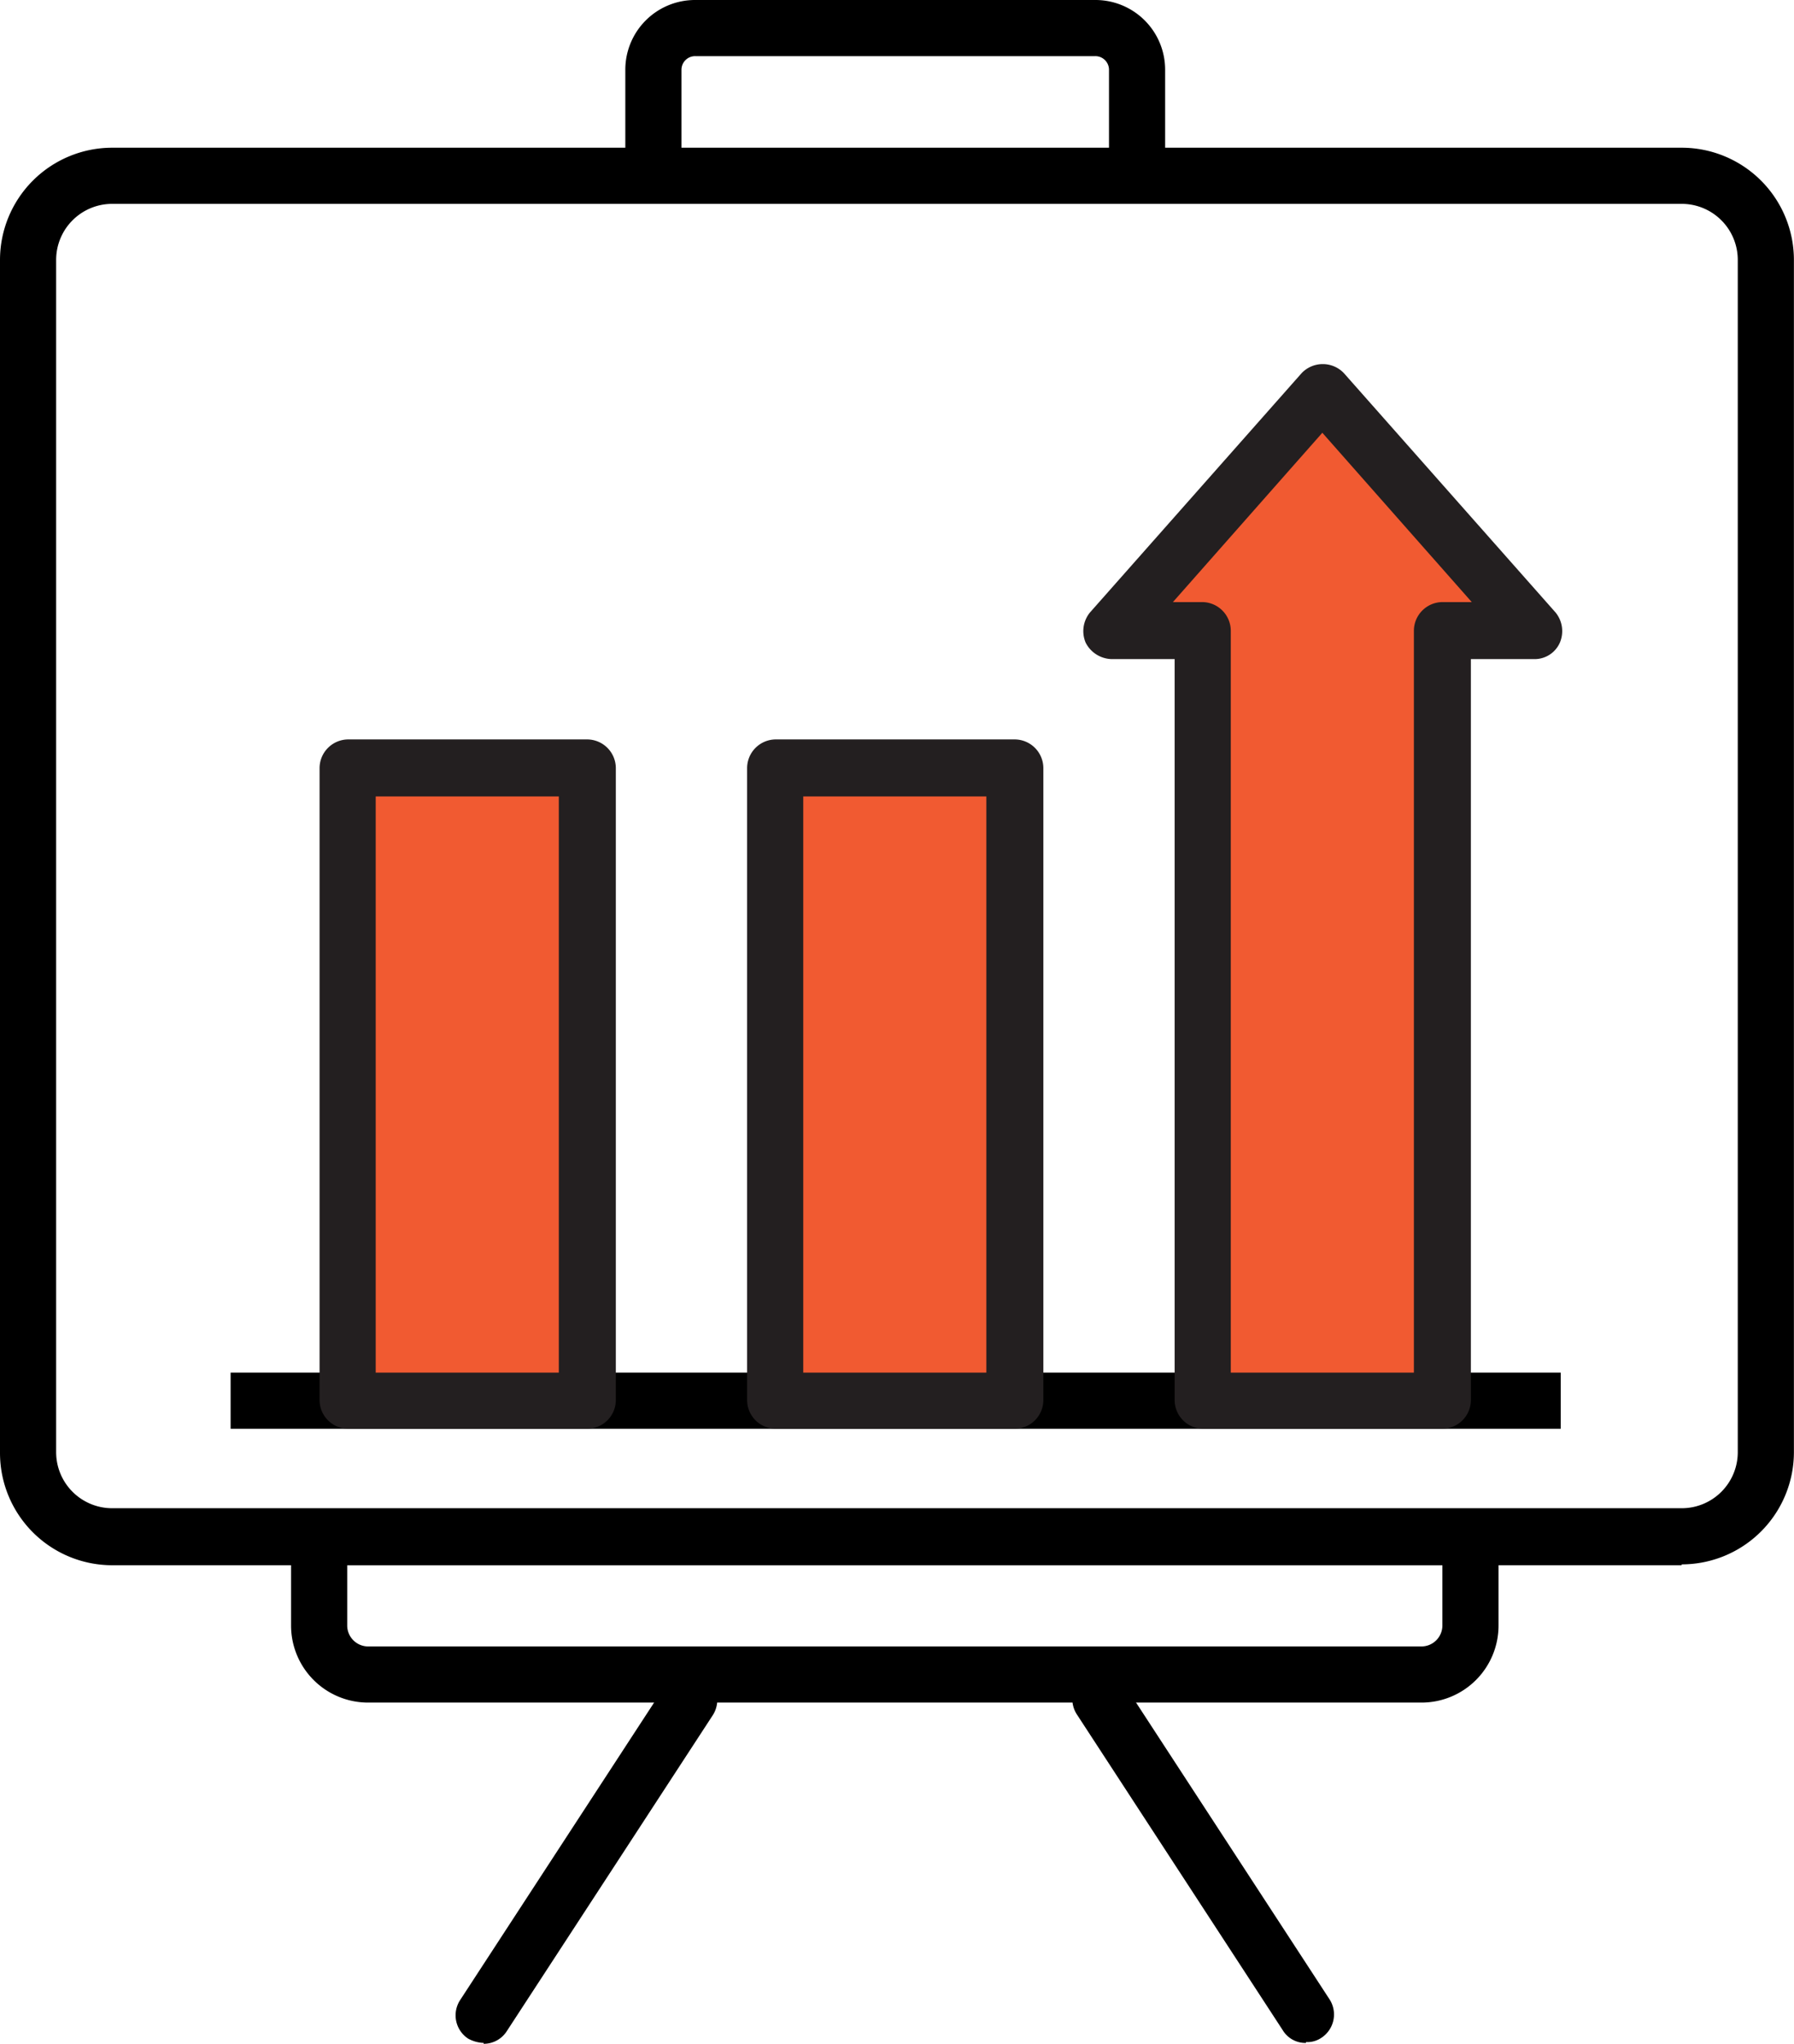
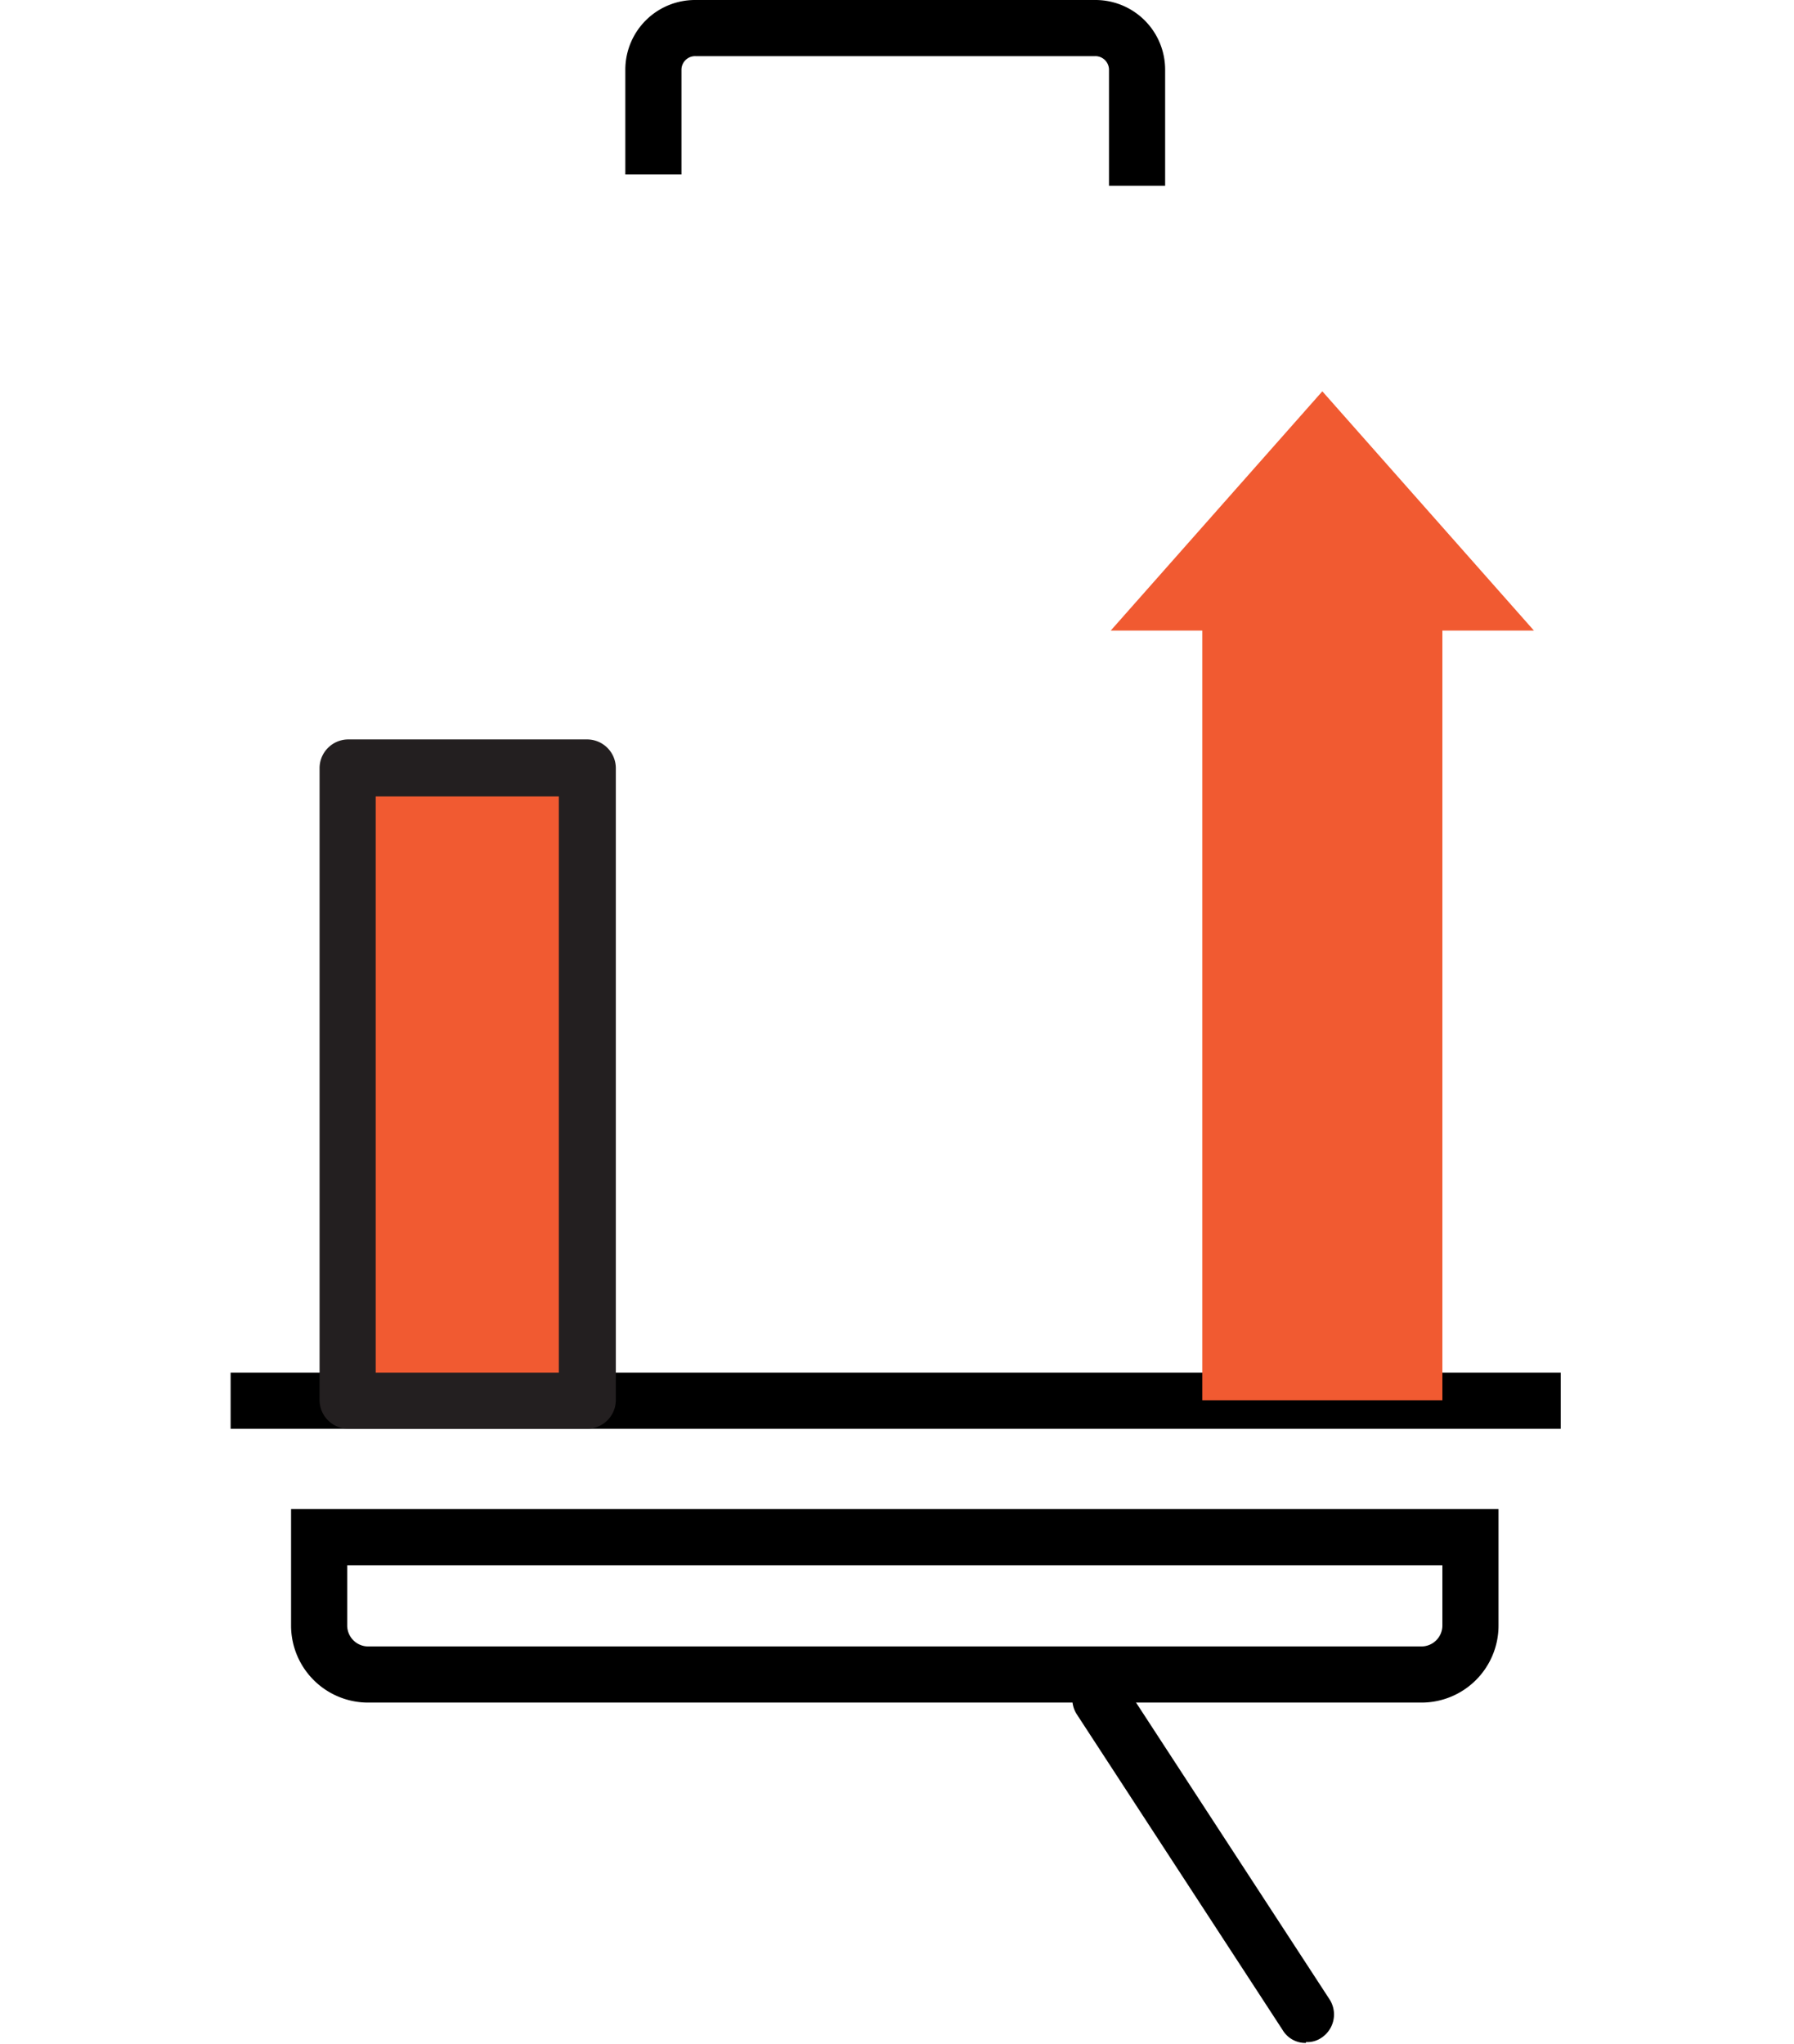
<svg xmlns="http://www.w3.org/2000/svg" width="20.771" height="23.66" viewBox="0 0 20.771 23.66">
  <g id="SK2.0_Icons-06" data-name="SK2.0 Icons-06" transform="translate(-2.14 -0.82)">
-     <path id="Path_13196" data-name="Path 13196" d="M21.61,18.94H3.44a1.3,1.3,0,0,1-1.3-1.3V3.83a1.3,1.3,0,0,1,1.3-1.3H21.61a1.3,1.3,0,0,1,1.3,1.3v13.8a1.3,1.3,0,0,1-1.3,1.3ZM3.44,3.18a.649.649,0,0,0-.65.65v13.8a.649.649,0,0,0,.65.65H21.61a.649.649,0,0,0,.65-.65V3.83a.649.649,0,0,0-.65-.65H3.44Z" />
    <path id="Path_13197" data-name="Path 13197" d="M15.63,2.97h-.65V1.63a.158.158,0,0,0-.16-.16H10.19a.158.158,0,0,0-.16.16V2.84H9.38V1.63a.807.807,0,0,1,.81-.81h4.63a.807.807,0,0,1,.81.81V2.97Z" />
    <path id="Path_13198" data-name="Path 13198" d="M18.6,20.53H6.4a.892.892,0,0,1-.89-.89V18.29H19.49v1.35A.892.892,0,0,1,18.6,20.53ZM6.16,18.94v.7a.243.243,0,0,0,.24.24H18.6a.243.243,0,0,0,.24-.24v-.7H6.16Z" />
    <g id="Group_36835" data-name="Group 36835">
-       <path id="Path_13199" data-name="Path 13199" d="M7.74,24.47a.407.407,0,0,1-.18-.05.323.323,0,0,1-.09-.45l2.38-3.65a.324.324,0,1,1,.54.36L8.01,24.33a.317.317,0,0,1-.27.15Z" />
      <path id="Path_13200" data-name="Path 13200" d="M17.26,24.47a.306.306,0,0,1-.27-.15l-2.38-3.65a.324.324,0,1,1,.54-.36l2.38,3.65a.323.323,0,0,1-.09.45.29.29,0,0,1-.18.05Z" />
    </g>
    <rect id="Rectangle_4672" data-name="Rectangle 4672" width="15.4" height="0.65" transform="translate(4.81 16.71)" />
    <g id="Group_36836" data-name="Group 36836">
      <rect id="Rectangle_4673" data-name="Rectangle 4673" width="2.77" height="7.32" transform="translate(6.16 9.71)" fill="#f15a31" />
      <path id="Path_13201" data-name="Path 13201" d="M8.94,17.36H6.17a.333.333,0,0,1-.33-.33V9.71a.333.333,0,0,1,.33-.33H8.94a.333.333,0,0,1,.33.33v7.32A.333.333,0,0,1,8.94,17.36Zm-2.45-.65H8.61V10.04H6.49Z" fill="#231f20" />
    </g>
    <g id="Group_36837" data-name="Group 36837">
-       <rect id="Rectangle_4674" data-name="Rectangle 4674" width="2.77" height="7.32" transform="translate(11.11 9.71)" fill="#f15a31" />
-       <path id="Path_13202" data-name="Path 13202" d="M13.89,17.36H11.12a.333.333,0,0,1-.33-.33V9.71a.333.333,0,0,1,.33-.33h2.77a.333.333,0,0,1,.33.33v7.32a.333.333,0,0,1-.33.33Zm-2.45-.65h2.12V10.04H11.44Z" fill="#231f20" />
-     </g>
+       </g>
    <g id="Group_36838" data-name="Group 36838">
      <path id="Path_13203" data-name="Path 13203" d="M19.9,8.12,17.45,5.35,15,8.12h1.06v8.91h2.78V8.12Z" fill="#f15a31" />
-       <path id="Path_13204" data-name="Path 13204" d="M18.84,17.36H16.07a.333.333,0,0,1-.33-.33V8.45h-.73a.347.347,0,0,1-.3-.19.341.341,0,0,1,.05-.35l2.45-2.77a.338.338,0,0,1,.49,0l2.45,2.77a.341.341,0,0,1,.05.35.319.319,0,0,1-.3.19h-.73v8.58a.333.333,0,0,1-.33.33Zm-2.45-.65h2.12V8.12a.333.333,0,0,1,.33-.33h.34L17.45,5.83,15.72,7.79h.34a.333.333,0,0,1,.33.33V16.7Z" fill="#231f20" />
    </g>
  </g>
</svg>